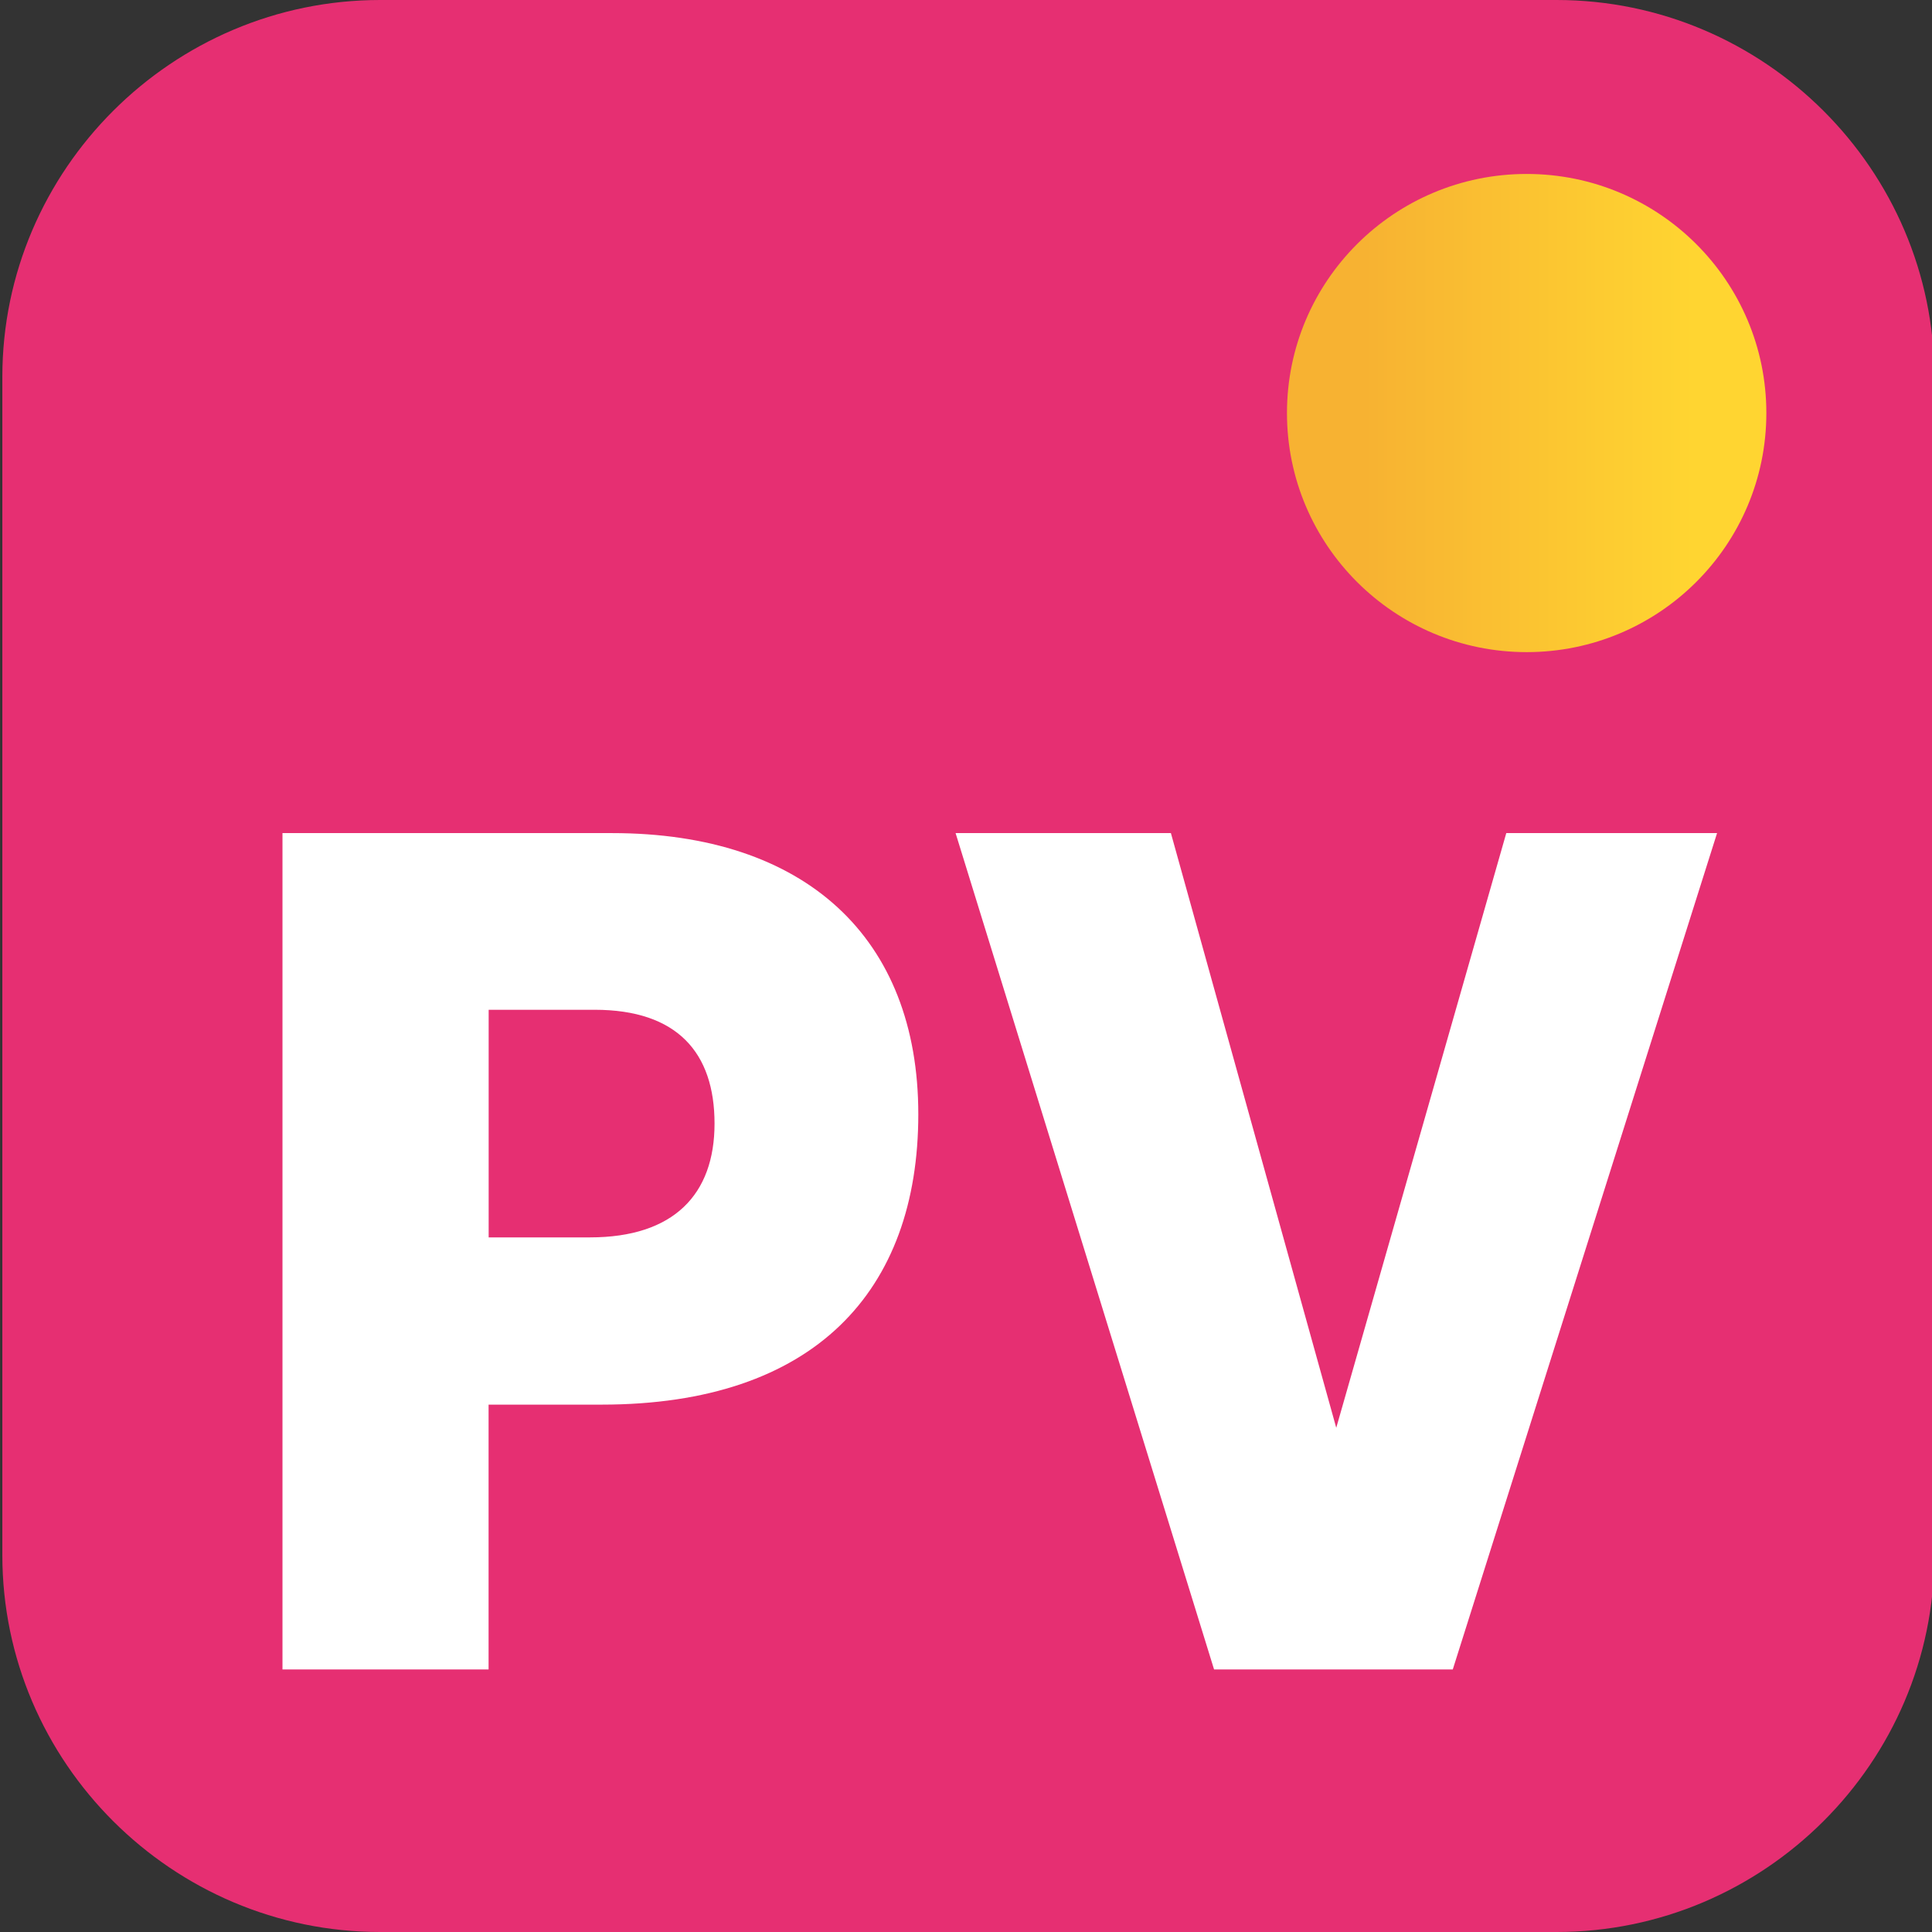
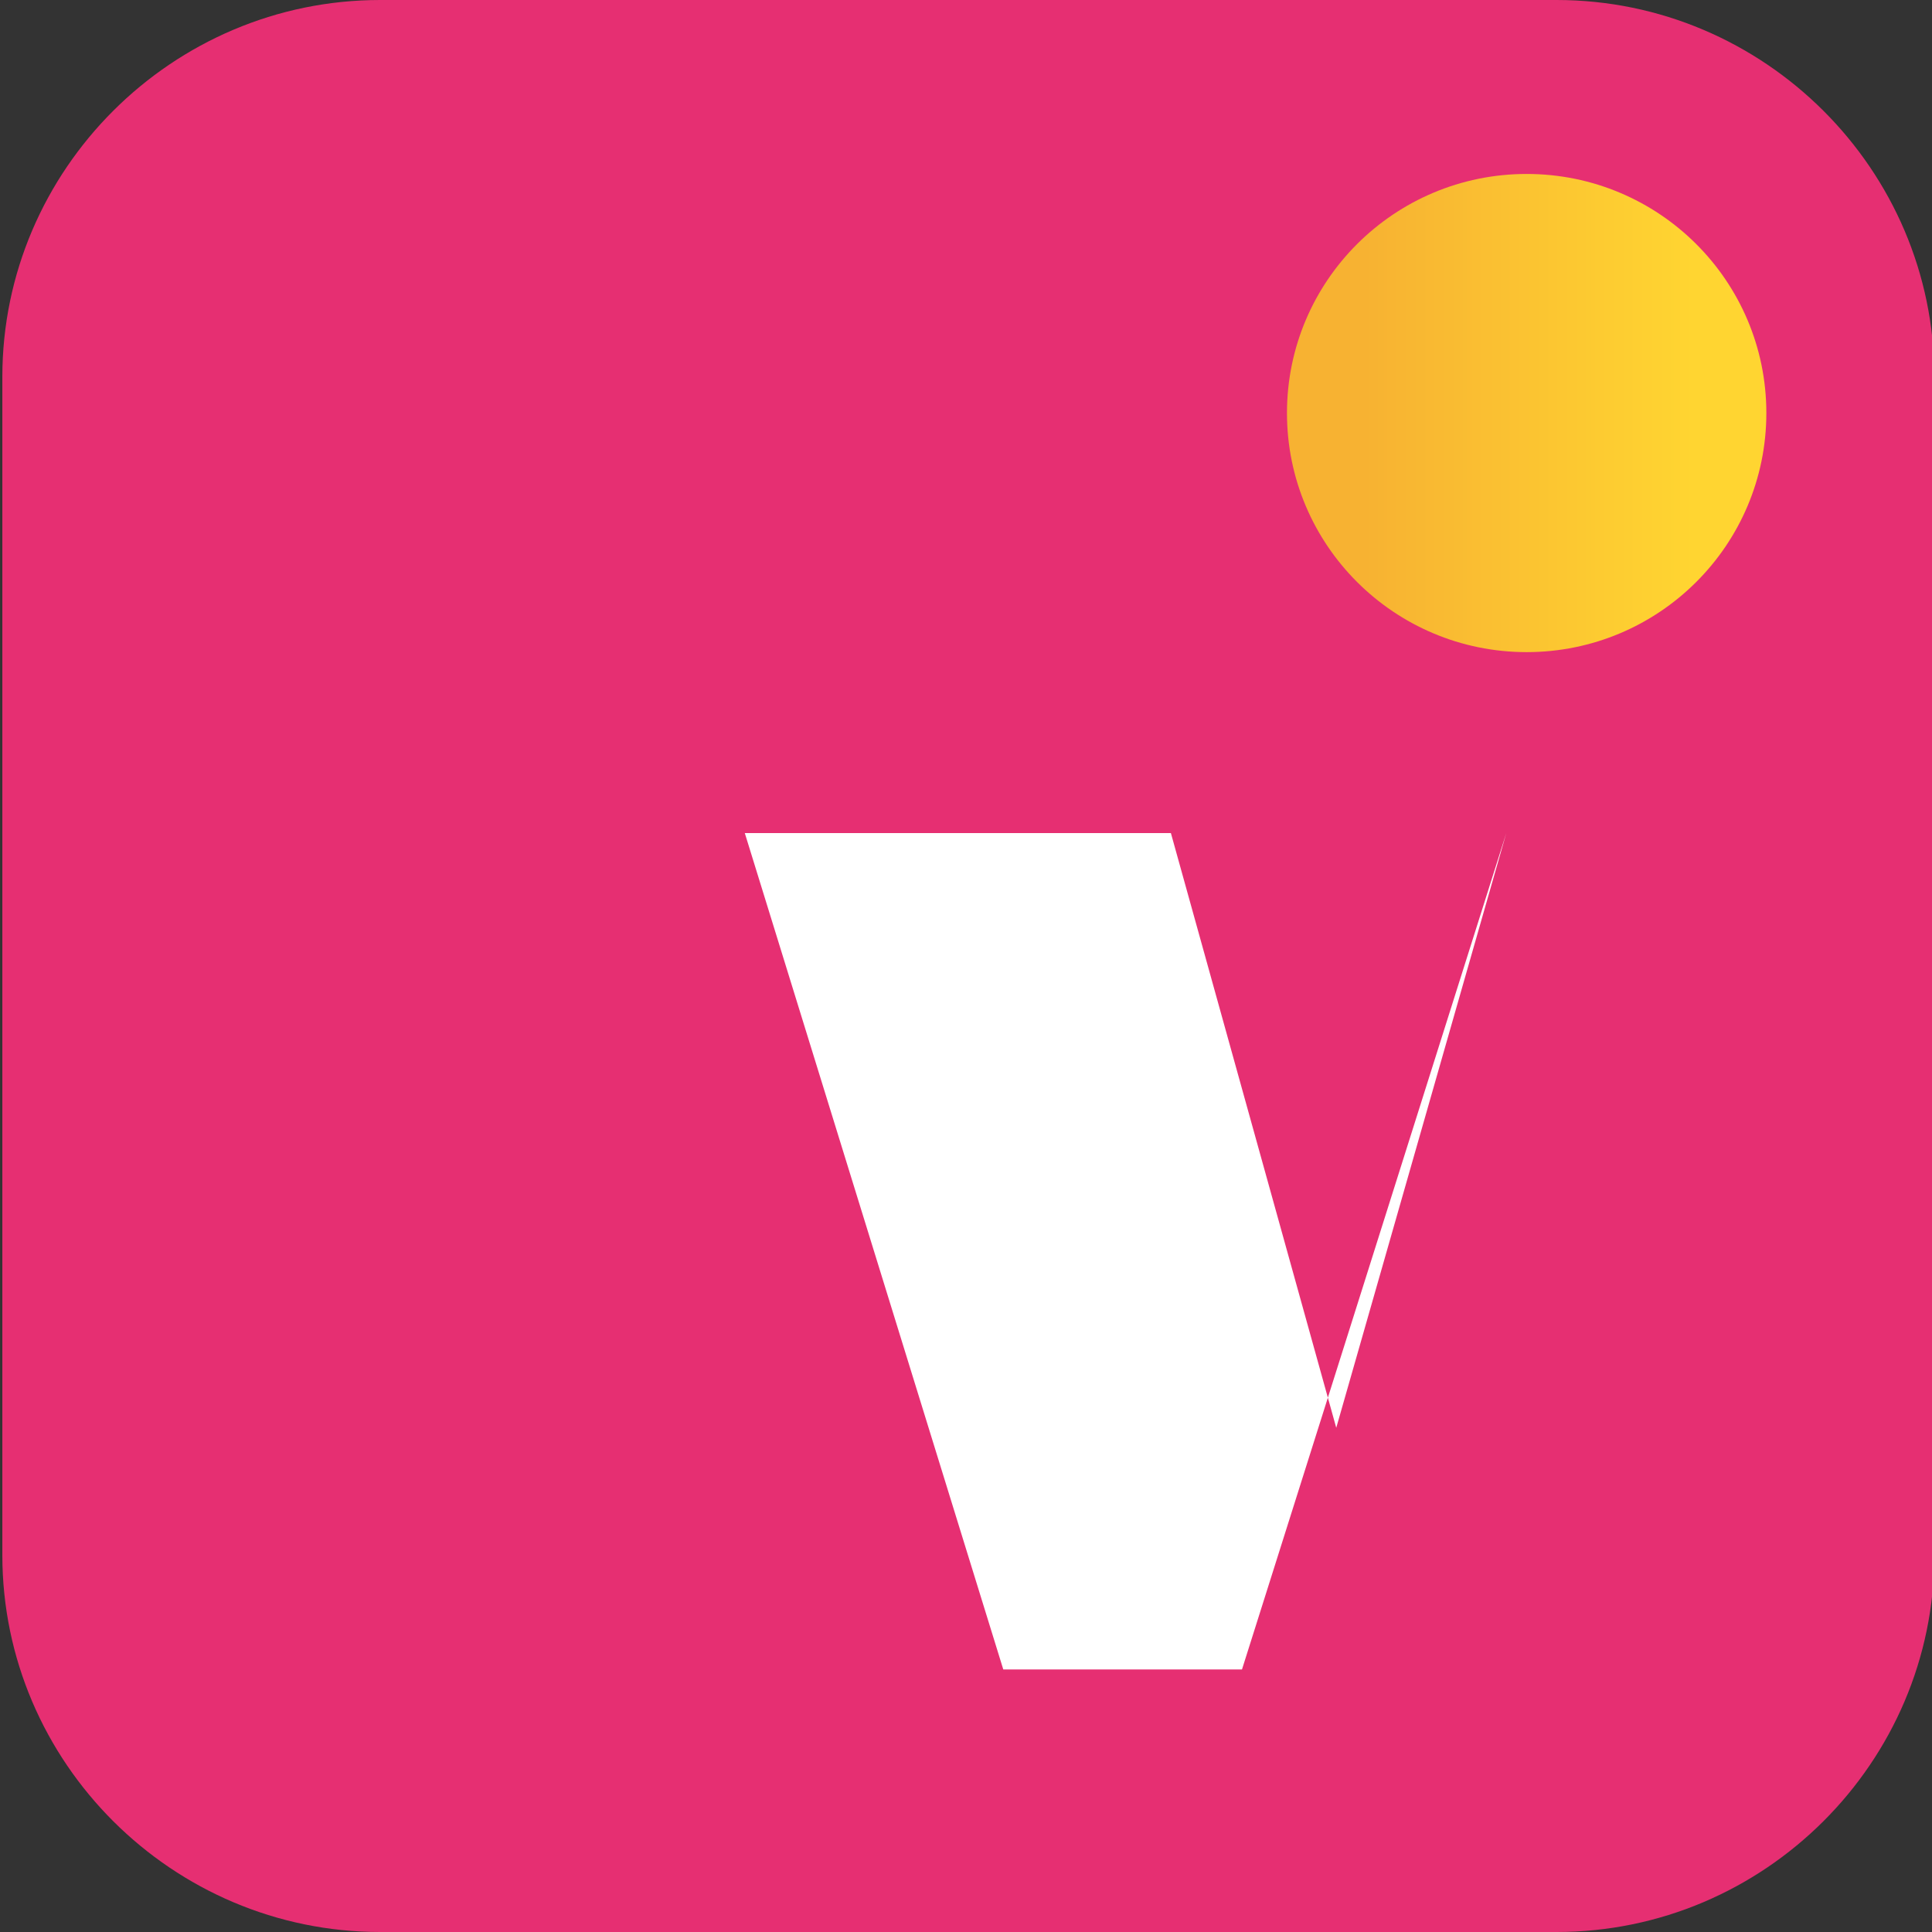
<svg xmlns="http://www.w3.org/2000/svg" id="a" viewBox="0 0 256 256">
  <rect x="0" y="0" width="256" height="256" fill="#333333" stroke="none" />
  <defs>
    <style>.d{fill:url(#c);}.d,.e,.f{stroke-width:0px;}.e{fill:url(#b);}.f{fill:#fff;}</style>
    <linearGradient id="b" x1=".31" y1="128" x2="256.31" y2="128" gradientUnits="userSpaceOnUse">
      <stop offset="0" stop-color="#e62f72" />
      <stop offset="1" stop-color="#e62f72" />
    </linearGradient>
    <linearGradient id="c" x1="170.53" y1="54.73" x2="234.05" y2="54.73" gradientUnits="userSpaceOnUse">
      <stop offset="0" stop-color="#f7b232" />
      <stop offset=".16" stop-color="#f7b232" />
      <stop offset=".85" stop-color="#ffd531" />
      <stop offset="1" stop-color="#ffd531" />
    </linearGradient>
  </defs>
  <path class="e" d="m206.25,256H50.37c-27.53,0-50.06-22.47-50.06-49.94V49.94C.31,22.47,22.84,0,50.37,0h155.88c27.53,0,50.06,22.47,50.06,49.94v156.12c0,27.47-22.53,49.94-50.06,49.94Z" />
  <ellipse class="d" cx="202.29" cy="54.73" rx="31.76" ry="31.68" />
-   <path class="f" d="m37.44,110.39h43.66c25.61,0,40.58,13.85,40.58,37.25s-13.73,38.48-41.97,38.48h-14.97v35.09h-27.31v-110.82Zm27.31,23.4v30.17h13.42c11.11,0,16.51-5.69,16.51-15.08s-4.94-15.08-15.89-15.08h-14.04Z" />
-   <path class="f" d="m126.61,110.39h28.54l21.91,78.8,22.53-78.8h27.93l-35.02,110.82h-31.63l-34.25-110.82Z" />
+   <path class="f" d="m126.61,110.39h28.54l21.91,78.8,22.53-78.8l-35.02,110.82h-31.63l-34.25-110.82Z" />
</svg>